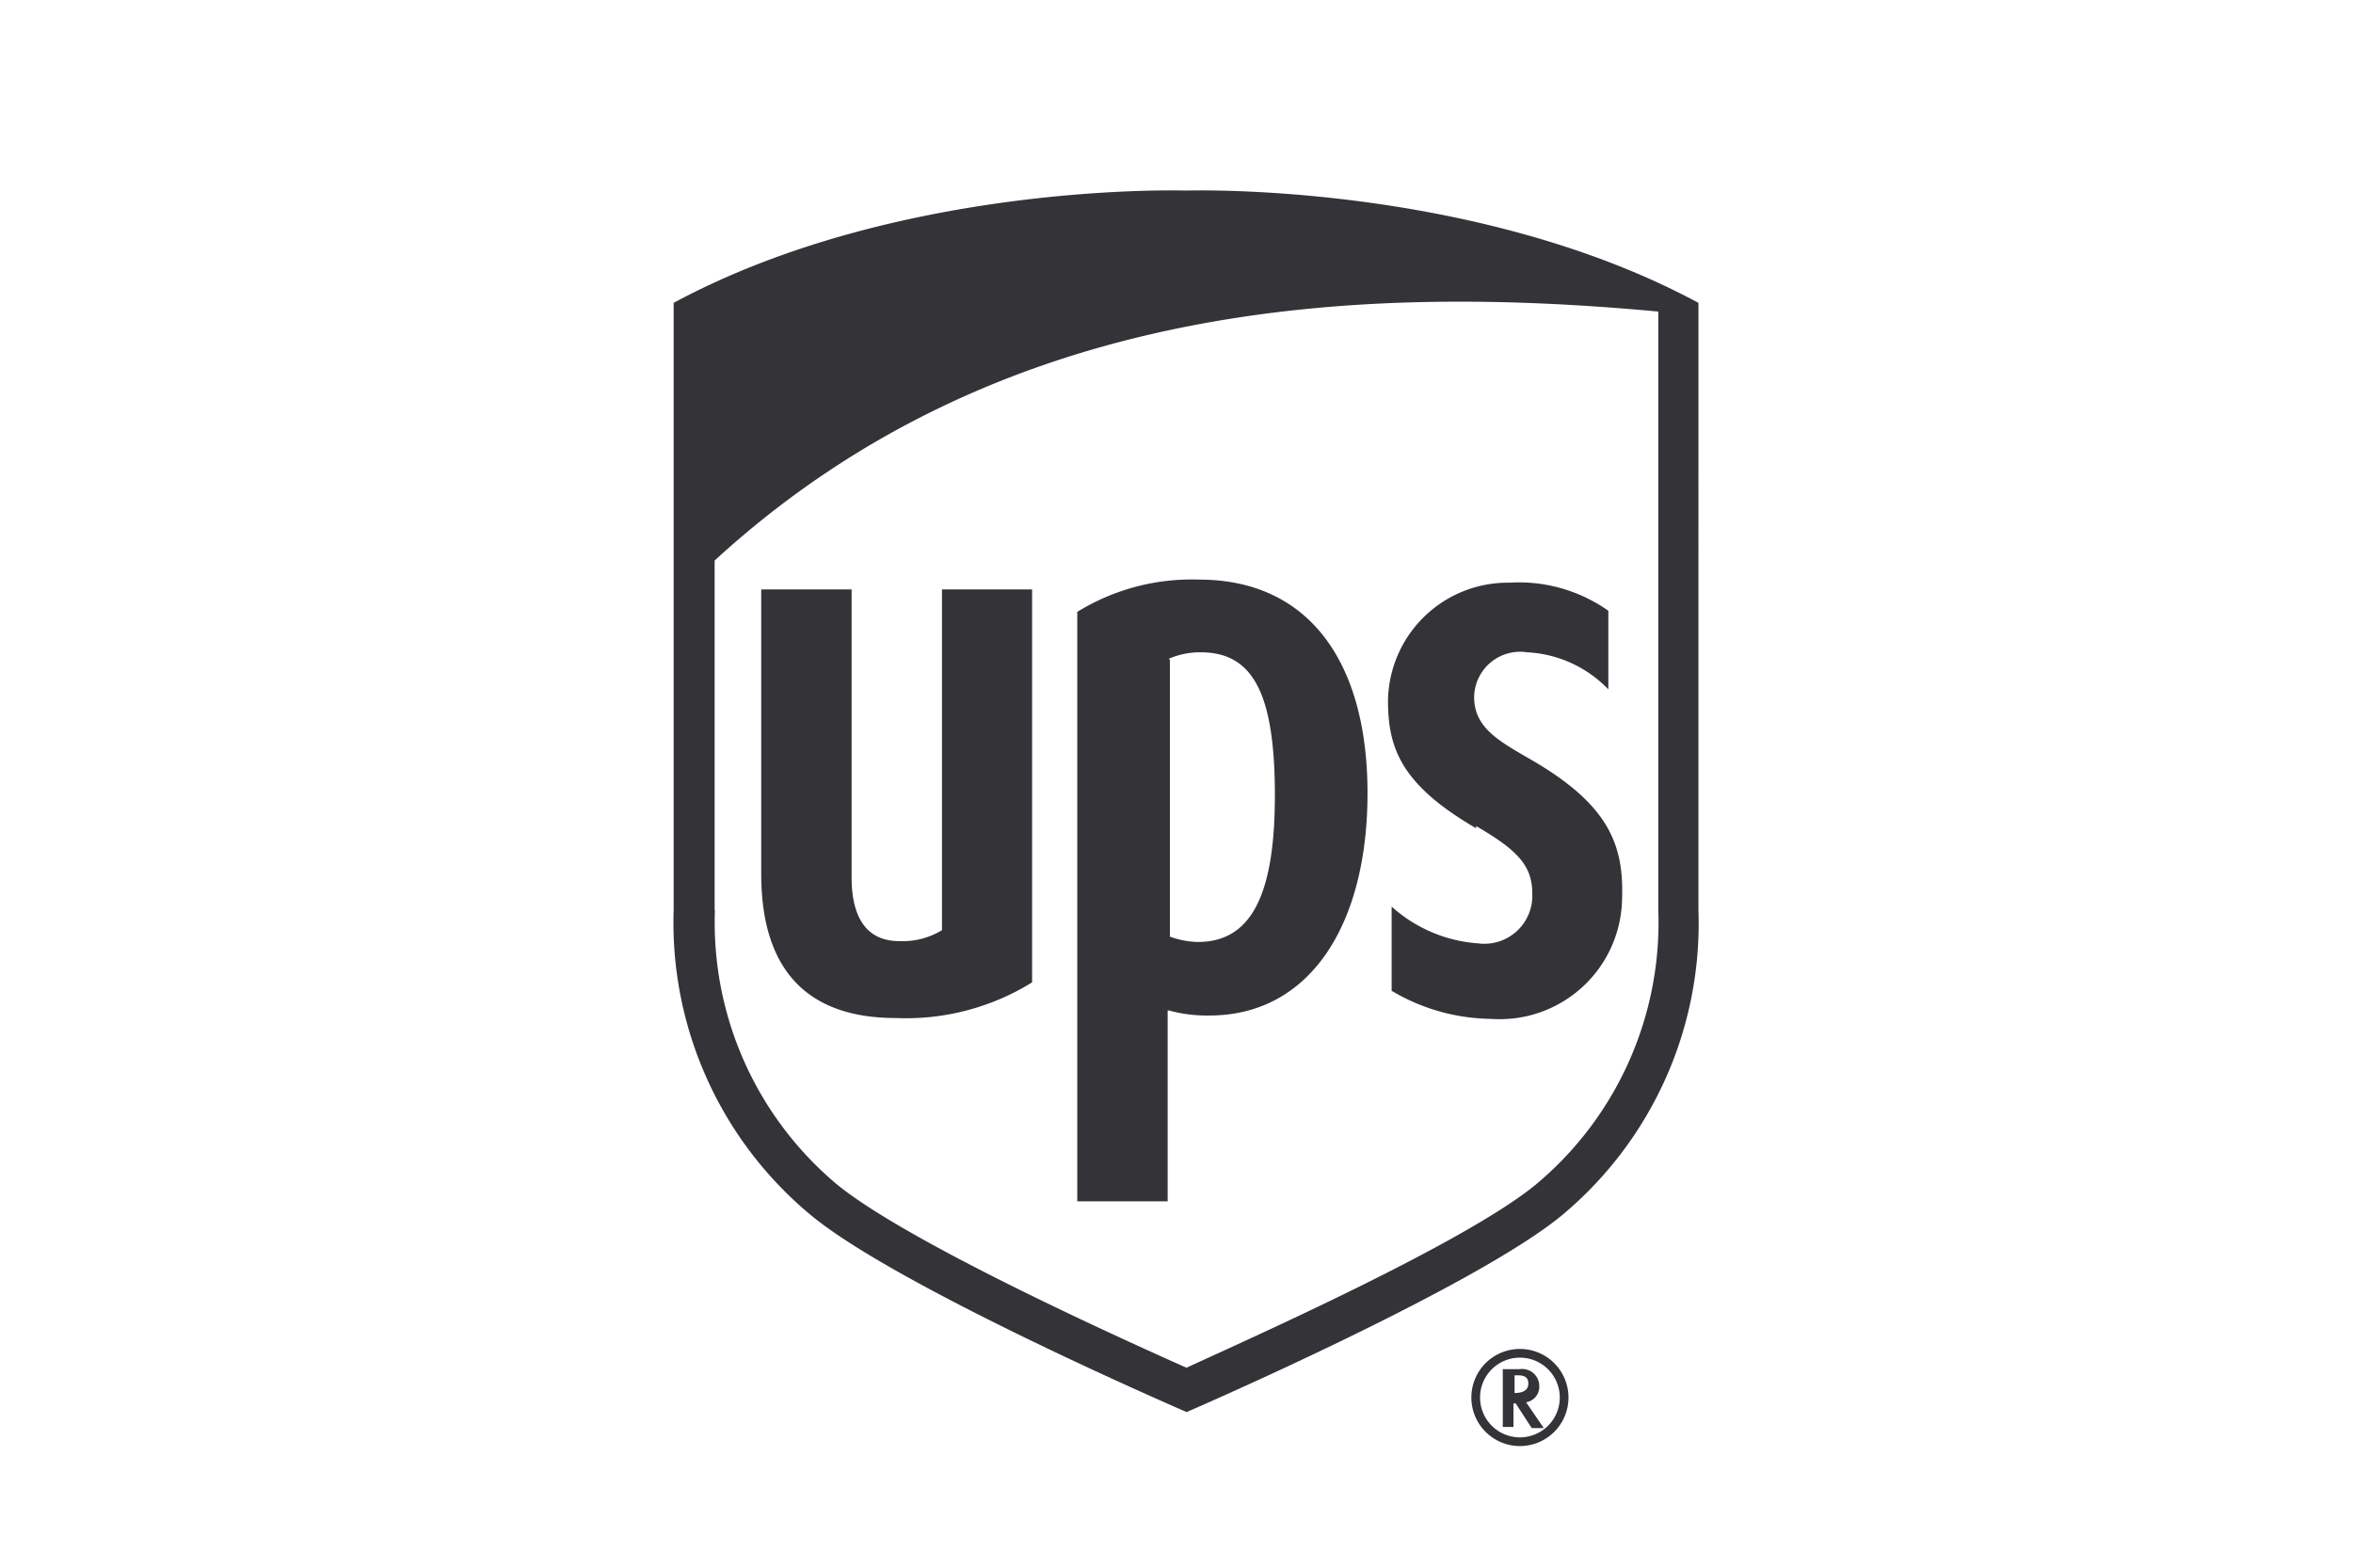
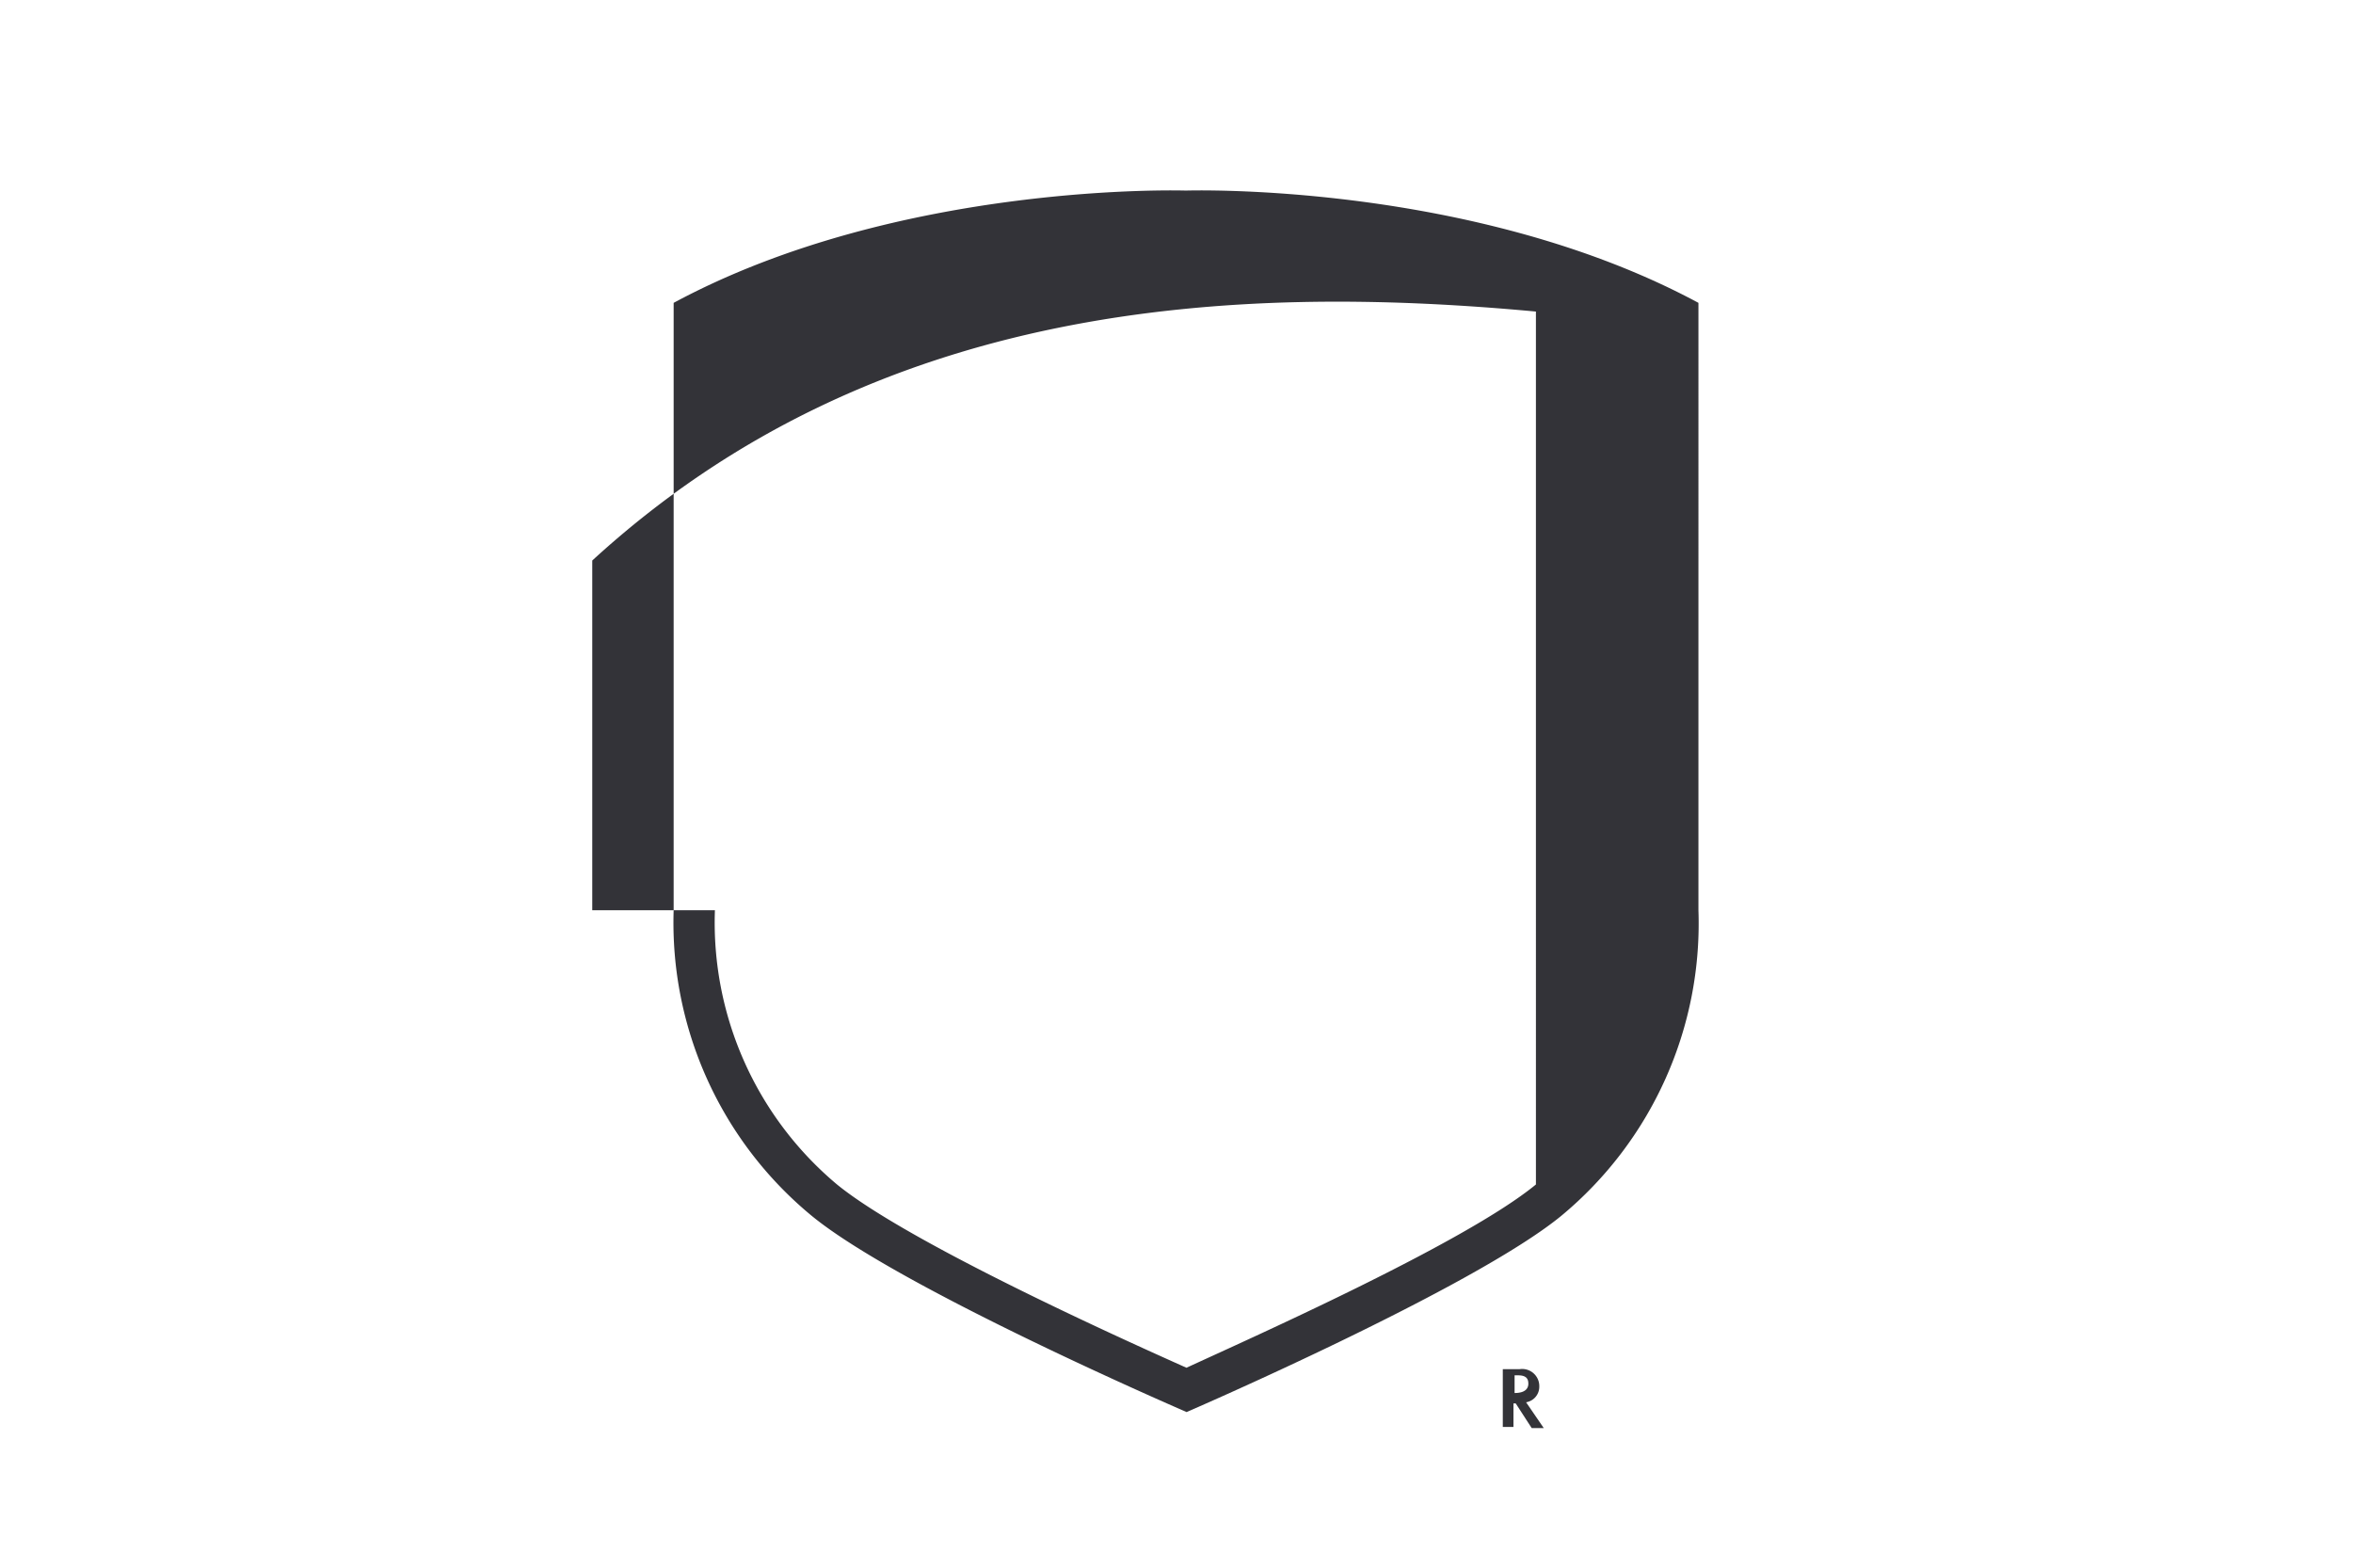
<svg xmlns="http://www.w3.org/2000/svg" id="344a2088-0ad3-400f-9799-69529fcdb8c6" data-name="Ebene 1" viewBox="0 0 83.83 55.88">
  <title>Timeshop24_Iconset2016_v0.1</title>
-   <path d="M42.29,49.93c0.4-.17,10-4.34,13.08-6.82a13.43,13.43,0,0,0,4.84-10.78v-21L60,11.23C52.23,7.08,42.67,7.34,42.27,7.36s-9.92-.28-17.65,3.87l-0.25.14v21A13.43,13.43,0,0,0,29.21,43.1c3,2.49,12.67,6.65,13.07,6.82" style="fill:none" />
-   <path d="M42.28,50.31s-10.21-4.4-13.37-7A13.53,13.53,0,0,1,24,32.43V10.79c8.06-4.34,18.25-4,18.25-4s10.2-.34,18.26,4V32.43a13.53,13.53,0,0,1-4.89,10.89c-3.16,2.59-13.37,7-13.37,7M25.47,32.43a12.17,12.17,0,0,0,4.35,9.77c2.56,2.09,10.3,5.57,12.45,6.53,2.16-1,9.9-4.43,12.45-6.53a12.15,12.15,0,0,0,4.36-9.77V11.1c-10.78-1-23.52-.39-33.62,8.87V32.43Z" style="fill:#333338" />
-   <path d="M52.59,29.43c1.42,0.83,2,1.38,2,2.39a1.71,1.71,0,0,1-1.93,1.79,5.14,5.14,0,0,1-3.08-1.31v3a7.07,7.07,0,0,0,3.54,1A4.36,4.36,0,0,0,57.79,32c0.06-1.88-.46-3.3-3.15-4.88-1.2-.7-2.15-1.17-2.12-2.34a1.64,1.64,0,0,1,1.89-1.54,4.31,4.31,0,0,1,2.89,1.32v-2.8a5.52,5.52,0,0,0-3.53-1,4.27,4.27,0,0,0-4.32,4.2c0,1.71.48,3,3.14,4.55" style="fill:#333338" />
-   <path d="M41.64,36a5.14,5.14,0,0,0,1.45.18c3.57,0,5.63-3.22,5.63-7.92s-2.11-7.61-6-7.61a7.77,7.77,0,0,0-4.34,1.15v21h3.22V36Zm0-12.53a2.8,2.8,0,0,1,1.14-.23c1.87,0,2.64,1.49,2.64,5.1s-0.88,5.22-2.74,5.22a3.05,3.05,0,0,1-1-.19V23.51Z" style="fill:#333338" />
-   <path d="M31.92,36.27A8.53,8.53,0,0,0,36.77,35V21H33.56V33.14a2.7,2.7,0,0,1-1.52.39c-1.48,0-1.7-1.35-1.7-2.27V21H27.12V31.13c0,3.41,1.62,5.14,4.8,5.14" style="fill:#333338" />
+   <path d="M42.28,50.31s-10.21-4.4-13.37-7A13.53,13.53,0,0,1,24,32.43V10.79c8.06-4.34,18.25-4,18.25-4s10.2-.34,18.26,4V32.43a13.53,13.53,0,0,1-4.89,10.89c-3.16,2.59-13.37,7-13.37,7M25.47,32.43a12.17,12.17,0,0,0,4.35,9.77c2.56,2.09,10.3,5.57,12.45,6.53,2.16-1,9.9-4.43,12.45-6.53V11.1c-10.78-1-23.52-.39-33.62,8.87V32.43Z" style="fill:#333338" />
  <path d="M53.54,48.74v2.1h0.38V50H54l0.57,0.88H55l-0.63-.92a0.56,0.56,0,0,0,.47-0.56,0.61,0.61,0,0,0-.7-0.62h-0.6ZM54.09,49c0.32,0,.36.16,0.36,0.3s-0.08.33-.49,0.33h0V49h0.17Z" style="fill:#333338" />
-   <path d="M55.57,49.79a1.42,1.42,0,1,1-1.42-1.42,1.42,1.42,0,0,1,1.42,1.42m-1.42-1.73a1.73,1.73,0,1,0,1.73,1.73,1.73,1.73,0,0,0-1.73-1.73" style="fill:#333338" />
</svg>